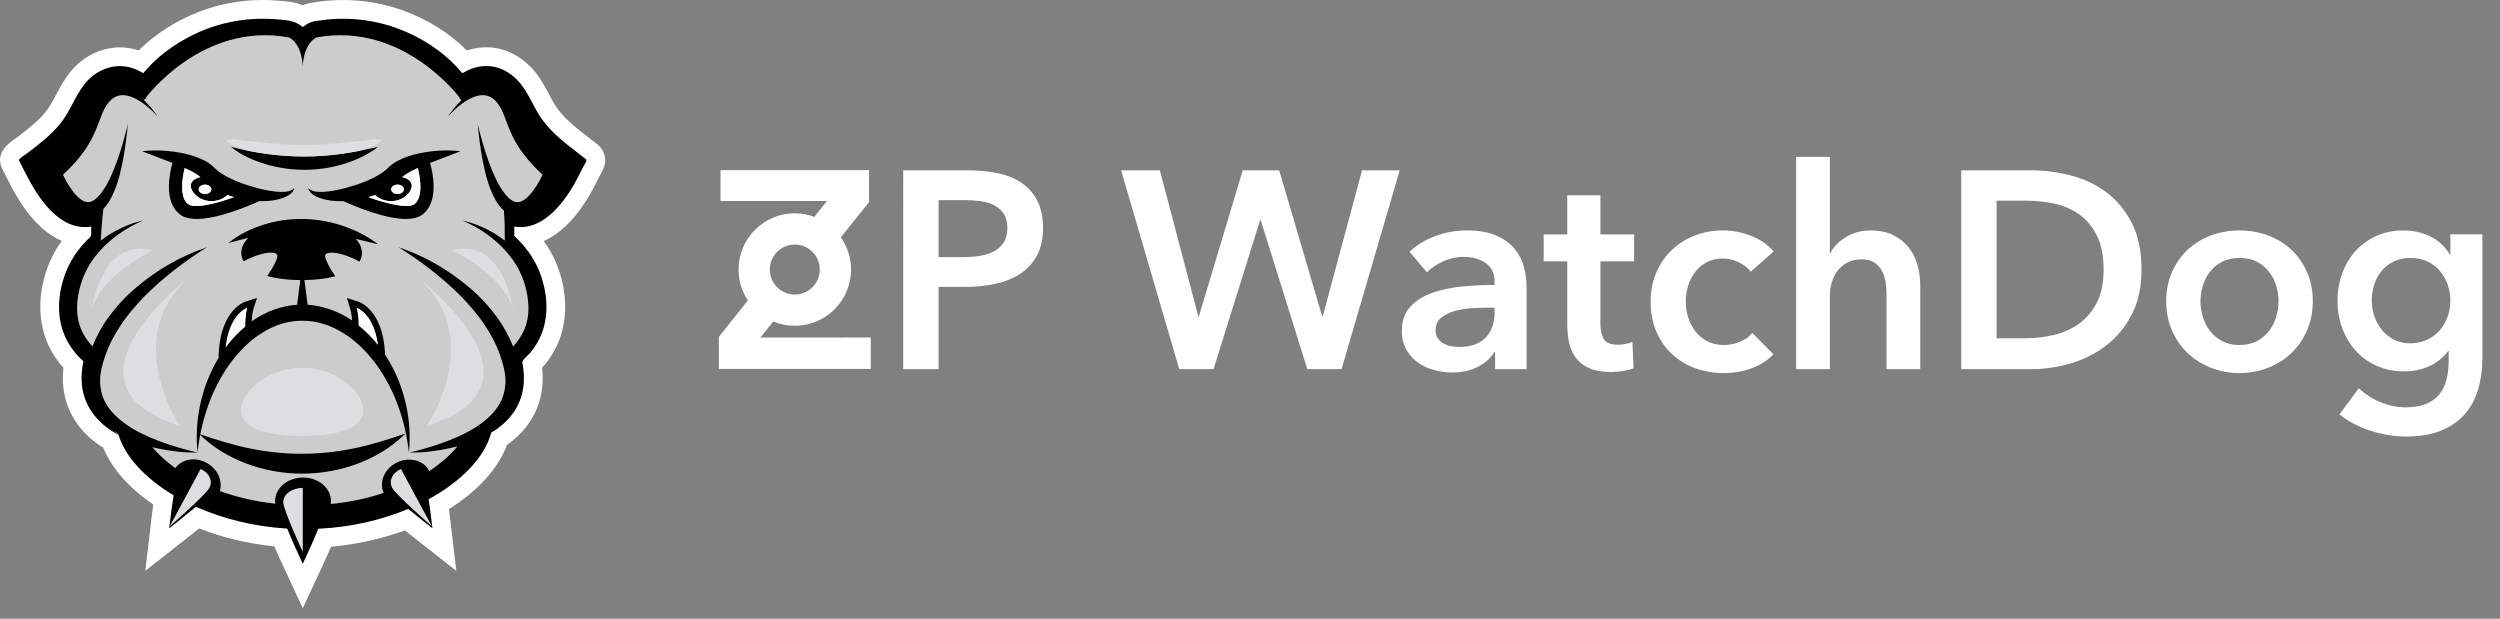
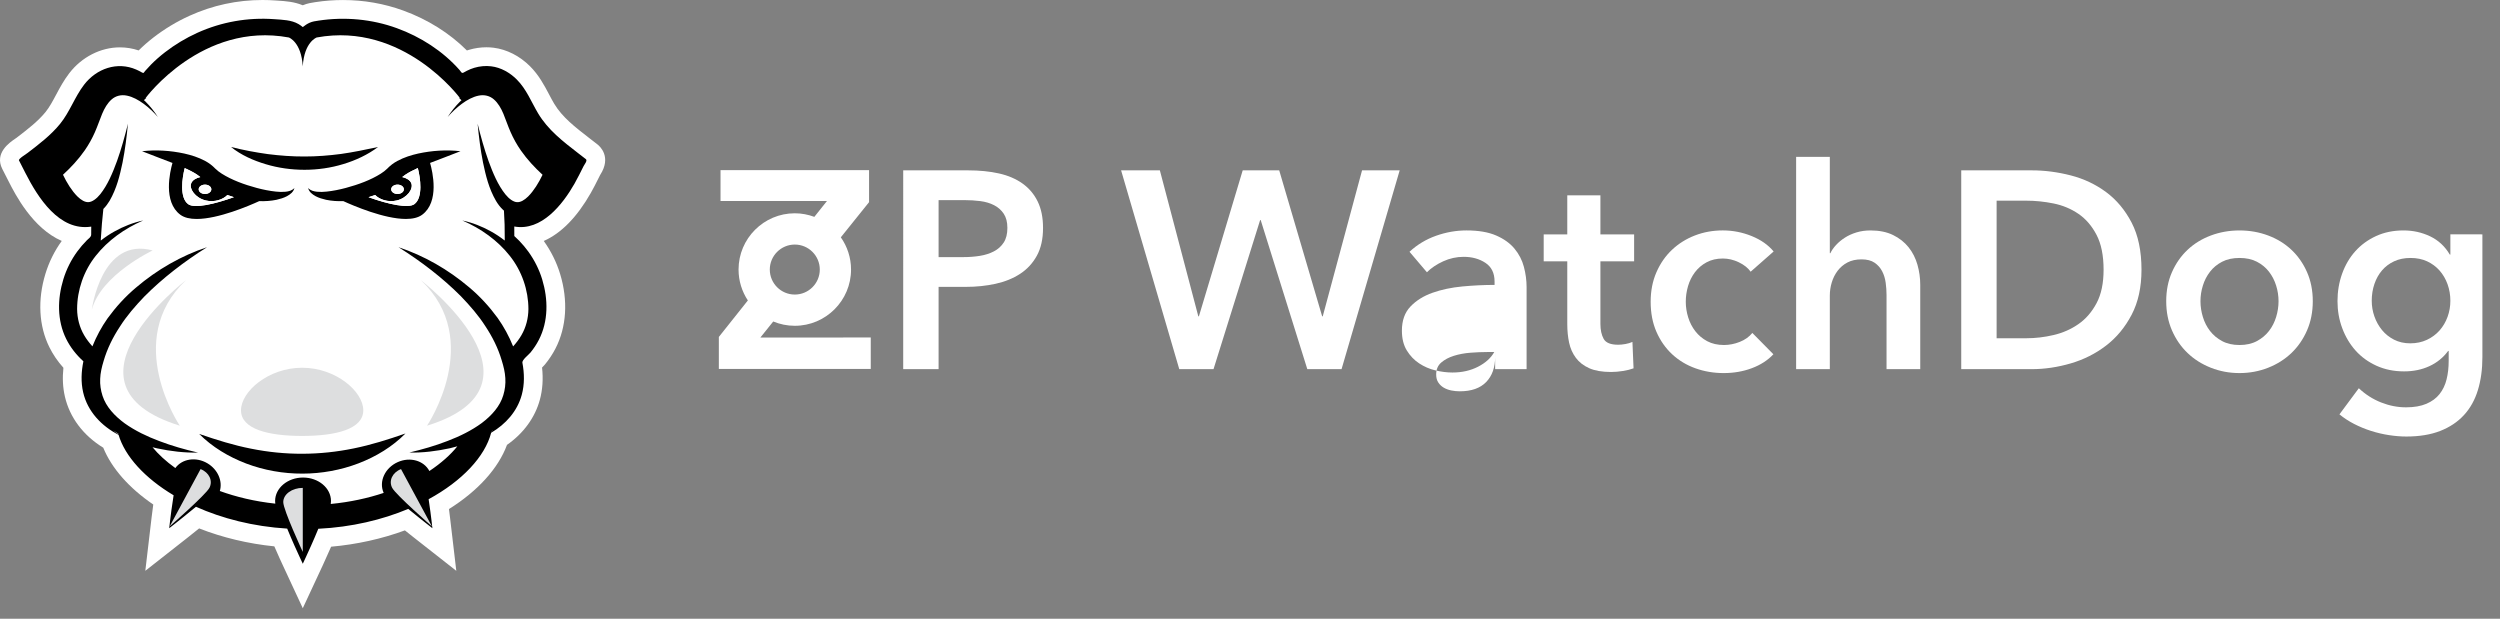
<svg xmlns="http://www.w3.org/2000/svg" version="1.1" id="logo" x="0px" y="0px" width="400px" height="99px" viewBox="0 0 400 99" enable-background="new 0 0 400 99" xml:space="preserve">
  <rect x="0" y="0" width="400" height="99" fill="#808080" stroke="none" />
  <path fill="#FFFFFF" d="M45.224,90.382c-0.138-0.296-0.704-1.515-1.332-2.965c-4.187-0.423-8.286-1.401-12.032-2.872  c-0.851,0.689-1.566,1.254-1.88,1.502l-6.73,5.281l1-8.492c0.037-0.313,0.134-1.121,0.272-2.113  c-3.883-2.648-6.66-5.803-8.002-9.092c-3.2-1.96-5.361-4.826-6.136-8.175c-0.333-1.44-0.412-2.985-0.237-4.611  c-0.912-1.014-1.666-2.118-2.25-3.3c-1.682-3.395-1.906-7.562-0.631-11.73c0.578-1.896,1.458-3.668,2.615-5.266  c-4.682-2.034-7.447-7.459-8.491-9.51l-1.022-2.004c-1.297-2.564,1.181-4.243,2.114-4.875l0.158-0.108l0.103-0.08  c1.711-1.312,3.327-2.551,4.545-4.049c0.626-0.771,1.142-1.738,1.688-2.762c0.604-1.131,1.228-2.301,2.103-3.439  c1.991-2.595,5.02-4.145,8.102-4.145c1.025,0,2.032,0.165,3.005,0.491c0.734-0.729,1.534-1.427,2.39-2.088  c1.776-1.37,3.713-2.535,5.759-3.462C34.023,0.847,37.951,0,42.012,0c0.69,0,1.389,0.025,2.077,0.076l0.423,0.029  c1.163,0.076,2.561,0.168,3.93,0.74c0.739-0.313,1.436-0.417,1.952-0.494l0.122-0.018c1.446-0.218,2.913-0.329,4.363-0.329  c3.327,0,6.573,0.567,9.649,1.686c3.916,1.424,7.405,3.617,10.178,6.385c0.11-0.037,0.22-0.072,0.33-0.104  c0.919-0.271,1.854-0.407,2.787-0.407c0.383,0,0.768,0.023,1.143,0.07c2.117,0.263,4.19,1.317,5.84,2.968  c1.42,1.419,2.281,3.051,3.041,4.491c0.266,0.505,0.532,1.012,0.826,1.506c1.282,2.146,3.373,3.762,5.586,5.474l1.319,1.02  c0.397,0.306,2.306,1.995,0.463,4.878l0.008-0.028l-0.33,0.655c-0.371,0.741-0.755,1.508-1.191,2.274  c-2.201,3.874-4.758,6.47-7.527,7.681c1.166,1.627,2.046,3.403,2.619,5.278c1.296,4.262,1.031,8.5-0.744,11.935  c-0.46,0.889-1.022,1.742-1.672,2.535c-0.114,0.141-0.28,0.314-0.475,0.506c0.201,1.826,0.083,3.551-0.351,5.149  c-0.772,2.854-2.622,5.383-5.259,7.222c-1.38,3.746-4.667,7.378-9.285,10.268c0.083,0.635,0.145,1.141,0.174,1.398l1,8.486  l-6.726-5.279c-0.267-0.209-0.821-0.646-1.5-1.192c-3.695,1.359-7.715,2.249-11.803,2.611c-0.474,1.094-0.943,2.126-1.305,2.909  l-3.229,6.934L45.224,90.382z" />
  <g>
-     <path fill="#CCCCCC" d="M81.57,40.935c-1.93-2.45-4.606-4.371-7.593-5.657c1.598,0.337,3.15,0.949,4.598,1.759   c0.76,0.42,1.489,0.907,2.18,1.449c0.001-0.067,0.005-0.133,0.007-0.2c0.004-0.506,0.001-0.997-0.006-1.483   c-0.001-0.042-0.002-0.084-0.002-0.126c-0.004-0.153-0.006-0.306-0.011-0.457c-0.004-0.258-0.012-0.511-0.021-0.762   c-0.021-0.6-0.048-1.188-0.088-1.759c-0.049-0.043-0.103-0.083-0.148-0.127c-0.475-0.445-0.827-0.935-1.125-1.43   c-1.152-1.994-1.641-4.07-2.075-6.132c-0.409-2.067-0.669-4.142-0.866-6.217c0.498,2.023,1.056,4.031,1.748,5.973   c0.698,1.919,1.516,3.863,2.696,5.33c0.579,0.723,1.307,1.24,1.872,1.249c0.543,0.038,1.165-0.313,1.773-0.913   c0.9-0.903,1.684-2.174,2.303-3.466c-1.26-1.16-2.448-2.428-3.455-3.868c-0.648-0.928-1.208-1.93-1.653-2.948   c-0.452-1.016-0.779-2.036-1.156-2.938c-0.374-0.892-0.856-1.725-1.515-2.298c-0.65-0.574-1.526-0.802-2.461-0.606   c-0.931,0.188-1.841,0.695-2.664,1.299c-0.826,0.613-1.595,1.327-2.279,2.119c0.563-0.884,1.226-1.713,1.98-2.466   c0.075-0.074,0.158-0.144,0.235-0.216c-0.136-0.132-0.271-0.263-0.409-0.391l0.149,0.026c0,0-9.027-12.241-22.91-9.677   c0,0-2.002,0.703-2.228,4.627c-0.228-3.924-2.228-4.627-2.228-4.627c-13.884-2.564-22.914,9.677-22.914,9.677l0.113-0.019   c-0.131,0.121-0.259,0.245-0.386,0.369c0.083,0.077,0.17,0.152,0.251,0.231c0.756,0.754,1.416,1.583,1.98,2.466   c-0.685-0.791-1.452-1.506-2.278-2.119c-0.825-0.604-1.735-1.111-2.665-1.299c-0.934-0.196-1.81,0.032-2.459,0.606   c-0.658,0.573-1.142,1.407-1.514,2.297c-0.377,0.902-0.706,1.922-1.158,2.938c-0.445,1.019-1.004,2.021-1.653,2.948   c-1.006,1.439-2.194,2.708-3.455,3.867c0.619,1.292,1.402,2.563,2.304,3.466c0.608,0.598,1.229,0.95,1.772,0.913   c0.566-0.009,1.293-0.526,1.874-1.249c1.18-1.467,1.998-3.411,2.696-5.33c0.692-1.942,1.251-3.95,1.748-5.973   c-0.197,2.075-0.456,4.149-0.865,6.217c-0.436,2.062-0.924,4.138-2.076,6.132c-0.269,0.446-0.587,0.886-0.993,1.294   c-0.067,0.608-0.128,1.238-0.187,1.881c-0.02,0.229-0.041,0.456-0.06,0.69c-0.019,0.225-0.036,0.454-0.053,0.685   c-0.039,0.521-0.076,1.048-0.108,1.594c-0.004,0.07-0.004,0.14-0.007,0.21c0.694-0.546,1.426-1.036,2.192-1.458   c1.446-0.81,2.998-1.422,4.596-1.759c-2.983,1.286-5.662,3.207-7.591,5.657c-1.935,2.431-2.976,5.496-2.981,8.511   c0.012,1.479,0.382,2.918,1.121,4.187c0.372,0.636,0.823,1.229,1.328,1.786c0.639-1.594,1.455-3.102,2.427-4.484   c1.33-1.826,2.845-3.49,4.545-4.916c3.374-2.873,7.235-5.097,11.363-6.463c-3.665,2.306-7.07,4.915-10.027,7.894   c-1.449,1.513-2.822,3.085-3.919,4.823c-1.13,1.711-2.033,3.554-2.596,5.48c-0.296,0.973-0.518,1.921-0.552,2.857   c-0.049,0.939,0.093,1.854,0.377,2.727c0.569,1.755,1.939,3.227,3.565,4.416c0.201,0.143,0.415,0.27,0.621,0.402l0,0   c1.503,0.978,3.175,1.777,4.918,2.428c1.983,0.757,4.05,1.342,6.161,1.832c-2.175,0.055-4.354-0.213-6.506-0.668   c-0.253-0.059-0.507-0.119-0.761-0.184c3.667,4.457,12.256,9.28,24.322,9.28c12.196,0,20.85-4.928,24.448-9.426   c-0.402,0.113-0.807,0.218-1.21,0.313c-2.146,0.463-4.313,0.735-6.479,0.682c2.101-0.494,4.157-1.084,6.125-1.852   c1.9-0.724,3.722-1.623,5.305-2.756l0,0c0.056-0.039,0.115-0.074,0.17-0.113c1.599-1.207,2.925-2.693,3.444-4.459   c0.268-0.871,0.383-1.791,0.323-2.729c-0.027-0.465-0.099-0.952-0.194-1.4c-0.103-0.487-0.24-0.97-0.388-1.448   c-0.563-1.923-1.48-3.746-2.605-5.451c-1.103-1.726-2.469-3.291-3.915-4.794c-2.948-2.964-6.341-5.56-9.99-7.854   c4.11,1.362,7.953,3.575,11.318,6.426c1.694,1.418,3.209,3.07,4.537,4.885c0.998,1.402,1.834,2.938,2.485,4.563   c0.506-0.559,0.954-1.158,1.326-1.794c0.739-1.269,1.108-2.708,1.12-4.187C84.544,46.432,83.505,43.366,81.57,40.935z" />
    <path d="M93.741,25.464c-0.412-0.319-0.825-0.638-1.239-0.957c-2.421-1.872-4.816-3.708-6.41-6.376   c-1.098-1.848-1.857-3.858-3.409-5.409c-1.103-1.104-2.521-1.917-4.086-2.111c-0.904-0.112-1.833-0.022-2.706,0.235   c-0.409,0.122-0.802,0.284-1.184,0.475c-0.188,0.094-0.372,0.194-0.554,0.3c-0.298,0.177-0.429-0.2-0.635-0.432   C70.841,8.16,67.291,5.887,63.502,4.51c-4.008-1.458-8.323-1.847-12.536-1.211C50.471,3.374,50,3.431,49.542,3.638   c-0.197,0.088-0.389,0.194-0.572,0.311c-0.182,0.117-0.356,0.246-0.523,0.383c-0.213-0.175-0.438-0.337-0.677-0.478   c-1.142-0.672-2.616-0.692-3.9-0.786c-4.215-0.309-8.446,0.438-12.296,2.182c-1.833,0.831-3.571,1.875-5.164,3.104   c-0.797,0.616-1.556,1.279-2.263,1.996c-0.321,0.329-0.635,0.664-0.935,1.011c-0.221,0.254-0.191,0.417-0.518,0.226   c-0.287-0.168-0.585-0.32-0.89-0.454c-3.05-1.337-6.37-0.158-8.346,2.417c-1.504,1.958-2.282,4.344-3.842,6.266   c-1.478,1.818-3.342,3.229-5.188,4.645c-0.251,0.192-1.513,0.962-1.39,1.204c0.342,0.671,0.684,1.341,1.025,2.012   c1.983,3.892,5.404,9.366,10.536,8.581c-0.011,0.422-0.012,0.843-0.008,1.266c0.002,0.405-0.402,0.626-0.681,0.908   c-0.557,0.563-1.075,1.164-1.544,1.802c-0.988,1.346-1.744,2.862-2.231,4.458c-0.951,3.11-1.015,6.563,0.451,9.523   c0.677,1.368,1.627,2.569,2.757,3.59c-0.336,1.645-0.416,3.33-0.036,4.975c0.707,3.054,2.933,5.386,5.663,6.789   c1.024,3.438,4.189,6.92,8.809,9.674c-0.274,1.672-0.484,3.392-0.549,3.945l-0.156,1.326l1.05-0.824   c0.469-0.369,1.853-1.461,3.228-2.609c4.172,1.865,9.144,3.162,14.599,3.494c0.776,1.906,1.702,3.918,1.994,4.543l0.503,1.082   l0.504-1.082c0.288-0.623,1.207-2.619,1.981-4.516c5.337-0.258,10.23-1.437,14.386-3.179c1.23,1.017,2.394,1.935,2.816,2.267   l1.05,0.824l-0.156-1.326c-0.056-0.484-0.224-1.861-0.448-3.316c5.373-2.924,9.022-6.822,10.006-10.633   c2.315-1.361,4.182-3.428,4.897-6.07c0.455-1.676,0.422-3.422,0.103-5.118c-0.091-0.474,0.97-1.251,1.297-1.651   c0.51-0.623,0.958-1.297,1.328-2.013c1.548-2.995,1.504-6.511,0.54-9.681c-0.484-1.586-1.235-3.08-2.202-4.426   c-0.444-0.618-0.937-1.194-1.461-1.744c-0.255-0.267-0.524-0.522-0.798-0.769c0.005-0.509,0.008-1.018-0.005-1.526   c4.354,0.792,7.752-3.539,9.635-6.853c0.518-0.911,0.974-1.859,1.448-2.793C93.512,26.307,94.037,25.692,93.741,25.464z    M18.102,68.855c0.268,0.185,0.538,0.357,0.813,0.517c0,0,0.001,0,0.001,0.002c0.009,0.031,0.016,0.062,0.024,0.091   C18.654,69.266,18.365,69.073,18.102,68.855z M78.63,69.049c0.004-0.017,0.008-0.031,0.013-0.05   c0.092-0.062,0.186-0.115,0.277-0.181C78.823,68.898,78.727,68.973,78.63,69.049z M84.507,31.432   c-0.608,0.598-1.23,0.95-1.773,0.913c-0.565-0.009-1.293-0.526-1.872-1.249c-1.181-1.467-1.998-3.411-2.696-5.33   c-0.692-1.942-1.25-3.95-1.748-5.973c0.197,2.075,0.457,4.149,0.866,6.217c0.435,2.063,0.923,4.138,2.075,6.132   c0.298,0.495,0.65,0.984,1.125,1.43c0.046,0.044,0.1,0.084,0.148,0.127c0.095,1.436,0.142,2.955,0.128,4.587   c-0.002,0.067-0.006,0.133-0.007,0.2c-0.69-0.542-1.42-1.029-2.18-1.449c-1.447-0.81-3-1.422-4.598-1.759   c2.986,1.286,5.663,3.207,7.593,5.657c1.936,2.431,2.975,5.497,2.979,8.51c-0.012,1.479-0.381,2.92-1.12,4.188   c-0.372,0.637-0.82,1.234-1.326,1.793c-0.651-1.621-1.487-3.158-2.485-4.563c-1.328-1.813-2.843-3.465-4.537-4.885   c-3.365-2.852-7.208-5.063-11.318-6.426c3.649,2.295,7.042,4.891,9.99,7.854c1.446,1.504,2.813,3.069,3.915,4.795   c1.125,1.703,2.042,3.526,2.605,5.45c0.147,0.479,0.285,0.959,0.388,1.449c0.096,0.448,0.167,0.937,0.194,1.398   c0.06,0.938-0.056,1.855-0.323,2.729c-0.52,1.765-1.846,3.252-3.444,4.459c-1.62,1.189-3.509,2.121-5.475,2.869   c-1.968,0.769-4.024,1.355-6.125,1.853c2.166,0.054,4.334-0.22,6.479-0.683c0.403-0.096,0.808-0.201,1.21-0.313   c-1.062,1.326-2.573,2.688-4.475,3.953c-0.872-1.666-3.084-2.312-5.063-1.425c-2.049,0.916-3.057,3.115-2.254,4.908   c0.003,0.006,0.007,0.01,0.01,0.017c-2.524,0.84-5.354,1.469-8.473,1.771c0.022-0.154,0.039-0.313,0.039-0.472   c0-2.075-2.001-3.756-4.471-3.756c-2.468,0-4.47,1.682-4.47,3.756c0,0.142,0.011,0.283,0.03,0.42   c-3.293-0.356-6.266-1.075-8.875-2.022c0.475-1.58-0.31-3.439-1.984-4.433c-1.833-1.086-4.056-0.729-5.135,0.761   c-1.509-1.08-2.733-2.216-3.649-3.33c0.253,0.063,0.507,0.125,0.761,0.184c2.153,0.455,4.331,0.722,6.506,0.668   c-2.111-0.49-4.178-1.075-6.161-1.832c-1.982-0.739-3.888-1.658-5.54-2.83c-1.626-1.188-2.997-2.66-3.565-4.416   c-0.284-0.871-0.426-1.785-0.377-2.727c0.034-0.938,0.256-1.885,0.552-2.857c0.563-1.928,1.466-3.771,2.596-5.48   c1.098-1.737,2.471-3.311,3.919-4.824c2.957-2.979,6.363-5.587,10.027-7.894c-4.128,1.367-7.989,3.591-11.363,6.464   c-1.7,1.426-3.215,3.09-4.545,4.916c-0.973,1.383-1.789,2.894-2.427,4.484c-0.505-0.559-0.956-1.15-1.328-1.786   c-0.739-1.267-1.109-2.708-1.121-4.187c0.005-3.016,1.046-6.081,2.981-8.511c1.929-2.45,4.607-4.371,7.591-5.657   c-1.598,0.337-3.149,0.949-4.596,1.759c-0.766,0.422-1.498,0.913-2.192,1.458c0.003-0.07,0.003-0.14,0.007-0.21   c0.103-1.746,0.241-3.349,0.408-4.851c0.406-0.408,0.724-0.848,0.993-1.294c1.152-1.994,1.641-4.07,2.076-6.132   c0.409-2.067,0.668-4.142,0.865-6.217c-0.497,2.023-1.056,4.031-1.748,5.973c-0.698,1.919-1.516,3.863-2.696,5.33   c-0.58,0.723-1.307,1.24-1.874,1.249c-0.543,0.038-1.165-0.314-1.772-0.913c-0.901-0.903-1.685-2.174-2.304-3.466   c1.26-1.159,2.449-2.428,3.455-3.867c0.649-0.927,1.208-1.93,1.653-2.948c0.452-1.016,0.781-2.036,1.158-2.938   c0.373-0.89,0.856-1.725,1.514-2.297c0.649-0.575,1.525-0.803,2.459-0.606c0.93,0.188,1.84,0.696,2.665,1.299   c0.826,0.613,1.593,1.328,2.278,2.119c-0.564-0.884-1.224-1.712-1.98-2.466c-0.081-0.079-0.168-0.154-0.251-0.231   c0.127-0.125,0.254-0.249,0.386-0.369l-0.113,0.019c0,0,9.03-12.241,22.914-9.677c0,0,2,0.703,2.227,4.627   c0.226-3.924,2.228-4.627,2.228-4.627c13.883-2.564,22.91,9.677,22.91,9.677l-0.149-0.026c0.139,0.128,0.273,0.259,0.409,0.391   c-0.077,0.073-0.16,0.142-0.235,0.216c-0.755,0.753-1.417,1.583-1.98,2.466c0.685-0.792,1.453-1.506,2.279-2.119   c0.823-0.604,1.733-1.111,2.664-1.299c0.935-0.196,1.811,0.032,2.461,0.606c0.658,0.573,1.141,1.406,1.515,2.298   c0.377,0.901,0.704,1.922,1.156,2.938c0.445,1.018,1.005,2.02,1.653,2.948c1.007,1.439,2.195,2.708,3.455,3.868   C86.192,29.258,85.407,30.529,84.507,31.432z" />
    <path d="M45.695,30.679c-0.511,0.047-1.028,0.04-1.545-0.022c-1.034-0.107-2.062-0.319-3.069-0.586   c-2.001-0.537-3.994-1.266-5.603-2.286c-0.397-0.249-0.766-0.537-1.046-0.817l-0.144-0.143c-0.066-0.068-0.133-0.132-0.201-0.192   c-0.135-0.125-0.273-0.234-0.41-0.338c-0.276-0.206-0.552-0.383-0.833-0.533c-1.118-0.602-2.238-0.943-3.36-1.196   c-2.244-0.48-4.496-0.625-6.752-0.369c1.652,0.668,3.289,1.253,4.864,1.875c-0.403,1.403-1.535,6.224,1.263,8.29   c0.65,0.48,1.564,0.673,2.61,0.673c3.462,0,8.374-2.106,9.997-2.85c0.922,0.027,1.85-0.027,2.768-0.216   c0.576-0.135,1.155-0.295,1.691-0.584c0.266-0.146,0.522-0.319,0.741-0.532c0.21-0.222,0.385-0.486,0.435-0.77   C46.716,30.508,46.195,30.618,45.695,30.679z M32.802,29.541c0.558,0,1.011,0.334,1.011,0.747s-0.453,0.748-1.011,0.748   c-0.56,0-1.011-0.334-1.011-0.748C31.792,29.875,32.243,29.541,32.802,29.541z M30.11,32.665c-1.424-1.052-0.957-4.205-0.552-5.775   c0.713,0.323,1.396,0.667,1.979,1.056c0.185,0.128,0.361,0.252,0.515,0.381c-0.699,0.164-1.236,0.497-1.44,0.959   c-0.401,0.912,0.637,2.387,2.319,2.792c1.396,0.335,2.784-0.175,3.45-0.877c0.346,0.13,0.696,0.246,1.047,0.347   C34.376,32.642,31.12,33.412,30.11,32.665z" />
    <path d="M73.674,24.196c-2.255-0.256-4.509-0.111-6.752,0.369c-1.122,0.253-2.241,0.595-3.359,1.196   c-0.281,0.149-0.558,0.328-0.834,0.533c-0.136,0.104-0.274,0.213-0.409,0.338c-0.068,0.061-0.135,0.125-0.201,0.192l-0.144,0.143   c-0.28,0.28-0.65,0.568-1.047,0.817c-1.609,1.02-3.603,1.75-5.603,2.286c-1.007,0.267-2.036,0.479-3.069,0.586   c-0.518,0.062-1.034,0.069-1.545,0.021c-0.502-0.061-1.022-0.17-1.406-0.597c0.05,0.284,0.225,0.548,0.435,0.77   c0.219,0.212,0.476,0.386,0.741,0.532c0.536,0.289,1.116,0.449,1.691,0.584c0.918,0.189,1.845,0.243,2.767,0.216   c1.624,0.743,6.534,2.849,9.997,2.849c1.047,0,1.959-0.192,2.61-0.673c2.797-2.066,1.667-6.887,1.265-8.29   C70.386,25.449,72.023,24.864,73.674,24.196z M63.604,29.541c0.56,0,1.013,0.334,1.013,0.747s-0.453,0.748-1.013,0.748   c-0.558,0-1.012-0.334-1.012-0.748C62.591,29.875,63.045,29.541,63.604,29.541z M66.295,32.665   c-0.946,0.699-4.078,0.055-7.328-1.114c0.356-0.103,0.709-0.219,1.06-0.351c0.666,0.702,2.054,1.212,3.451,0.877   c1.68-0.405,2.719-1.88,2.317-2.792c-0.203-0.463-0.741-0.795-1.439-0.959c0.153-0.129,0.329-0.253,0.515-0.381   c0.583-0.39,1.267-0.734,1.979-1.058C67.257,28.457,67.727,31.609,66.295,32.665z" />
    <g>
      <path fill="#FFFFFF" d="M29.556,26.89c-0.405,1.57-0.872,4.724,0.552,5.775c1.011,0.747,4.267-0.023,7.316-1.117    c-0.351-0.102-0.701-0.217-1.047-0.347c-0.666,0.702-2.054,1.212-3.45,0.877c-1.682-0.405-2.72-1.88-2.319-2.792    c0.204-0.463,0.741-0.795,1.44-0.959c-0.153-0.129-0.33-0.253-0.515-0.381C30.952,27.557,30.271,27.213,29.556,26.89z" />
      <ellipse fill="#FFFFFF" cx="32.802" cy="30.288" rx="1.011" ry="0.747" />
    </g>
    <g>
      <path fill="#FFFFFF" d="M66.849,26.889c-0.713,0.324-1.396,0.667-1.979,1.058c-0.186,0.128-0.361,0.251-0.515,0.381    c0.698,0.164,1.236,0.497,1.439,0.959c0.401,0.912-0.638,2.387-2.317,2.792c-1.397,0.335-2.785-0.175-3.451-0.877    c-0.351,0.132-0.703,0.248-1.06,0.351c3.25,1.168,6.382,1.813,7.328,1.114C67.727,31.609,67.257,28.457,66.849,26.889z" />
      <ellipse fill="#FFFFFF" cx="63.604" cy="30.287" rx="1.012" ry="0.747" />
    </g>
    <path fill="#DDDEDF" d="M29.761,44.822c0,0-21.892,16.82-0.993,23.289C28.77,68.111,19.547,54.451,29.761,44.822z" />
    <path fill="#DDDEDF" d="M67.333,44.822c0,0,21.891,16.82,0.99,23.289C68.322,68.111,77.548,54.451,67.333,44.822z" />
    <path fill="#DDDEDF" d="M58.125,65.652c0,3.013-4.378,4.099-9.781,4.099c-5.403,0-9.784-1.086-9.784-4.099   c0-3.012,4.38-6.813,9.784-6.813C53.749,58.84,58.125,62.641,58.125,65.652z" />
-     <path fill="#DDDEDF" d="M72.347,40.074c0,0,8.257,3.878,9.738,9.482C82.086,49.557,80.597,37.832,72.347,40.074z" />
    <path fill="#DDDEDF" d="M24.427,40.074c0,0-8.255,3.878-9.737,9.482C14.691,49.557,16.178,37.832,24.427,40.074z" />
    <path d="M36.963,23.517c1.999,0.508,3.954,0.869,5.908,1.141c1.957,0.246,3.903,0.389,5.852,0.382c1.948,0,3.892-0.15,5.847-0.409   c1.952-0.273,3.9-0.685,5.926-1.114c-1.661,1.238-3.567,2.135-5.567,2.735c-1.999,0.614-4.103,0.913-6.203,0.915   c-2.099-0.001-4.2-0.29-6.202-0.894C40.528,25.677,38.585,24.823,36.963,23.517z" />
-     <path fill="#DDDEDF" d="M48.627,23.183c-6.85,0-12.403-1.366-12.403-0.742c0,0.306,1.334,1.03,3.493,1.69   c1.056,0.206,2.105,0.38,3.153,0.526c1.957,0.246,3.903,0.389,5.852,0.382c1.948,0,3.892-0.15,5.847-0.409   c1.001-0.14,2.002-0.317,3.012-0.513c2.132-0.657,3.447-1.374,3.447-1.677C61.028,21.818,55.475,23.183,48.627,23.183z" />
    <path d="M31.874,69.448l-0.003-0.017v-0.005l0.006,0.003c2.812,0.973,5.522,1.812,8.268,2.354c2.732,0.553,5.497,0.828,8.225,0.818   c2.776-0.008,5.506-0.295,8.245-0.859c2.742-0.557,5.448-1.404,8.259-2.385c-2.067,2.096-4.673,3.686-7.502,4.774   c-2.829,1.084-5.922,1.648-8.97,1.648c-3.096,0.01-6.157-0.539-9-1.61c-2.834-1.077-5.448-2.654-7.528-4.736l0.005-0.002   L31.874,69.448z" />
    <path fill="#DDDEDF" d="M64.163,75.055l4.948,9.17c0,0-5.748-5.031-6.354-6.156C62.151,76.941,62.779,75.593,64.163,75.055z" />
    <path fill="#DDDEDF" d="M32.091,75.055l-4.947,9.17c0,0,5.746-5.031,6.354-6.156C34.104,76.941,33.473,75.593,32.091,75.055z" />
-     <path d="M61.932,57.246c-0.102-0.168-0.211-0.33-0.317-0.494l-0.02-0.375c-0.376-6.789-4.078-8.055-4.236-8.105l-1.854-0.592   l0.572,1.863c0.002,0.01,0.19,0.646,0.253,1.727c-2.065-1.405-4.559-2.334-7.113-2.513l-0.505-3.946   c1.825-0.029,3.525-0.23,4.948-0.615c-1.032-1.468-1.765-2.981-1.633-3.356c0.243-0.7,2.167-0.507,4.297,0.429   c0.425,0.187,0.824,0.389,1.19,0.599c0.257-0.422,0.4-0.886,0.4-1.395c0-0.807-0.357-1.568-0.979-2.248   c1.177,0.27,2.36,0.568,3.569,0.876c-1.675-1.301-3.594-2.274-5.623-2.955c-2.026-0.694-4.178-1.068-6.339-1.108   c-2.161-0.037-4.333,0.259-6.381,0.915c-2.049,0.64-3.988,1.612-5.644,2.936c1.083-0.296,2.146-0.57,3.203-0.813   c-0.709,0.716-1.114,1.531-1.114,2.397c0,0.487,0.135,0.932,0.372,1.34c0.341-0.189,0.708-0.373,1.096-0.544   c2.131-0.936,4.055-1.128,4.299-0.429c0.129,0.373-0.592,1.867-1.614,3.325c1.505,0.419,3.322,0.637,5.284,0.653l-0.503,3.938   c-2.552,0.18-4.987,1.094-7.029,2.492c-0.084,0.059-0.165,0.123-0.25,0.184c0.053-1.173,0.256-1.875,0.258-1.882l0.598-1.882   l-1.879,0.604c-0.157,0.051-3.861,1.316-4.236,8.106l-0.037,0.681l0.098,0.047c-0.022,0.039-0.047,0.074-0.07,0.112   c-2.783,4.607-3.92,10.042-3.386,15.193c0.548-5.134,2.224-10.05,5.078-14.082c1.447-1.984,3.152-3.779,5.178-5.029   c1.99-1.276,4.295-2.028,6.57-1.981c2.335-0.016,4.595,0.764,6.602,2.043c2.029,1.258,3.748,3.039,5.214,5.014   c2.891,4.007,4.621,8.904,5.17,14.039C65.955,67.258,64.757,61.822,61.932,57.246z M39.232,52.232   c-1.184,0.99-2.236,2.11-3.137,3.33c0.578-5.388,3.455-6.322,3.455-6.322S39.192,50.367,39.232,52.232z M57.367,52.044   c0.012-1.752-0.32-2.805-0.32-2.805s2.725,0.887,3.404,5.896C59.549,54.005,58.52,52.963,57.367,52.044z" />
    <path fill="#FFFFFF" d="M60.451,55.137c-0.614-4.535-2.899-5.688-3.328-5.867c0.053,0.18,0.329,1.211,0.312,2.832   C58.557,53.006,59.567,54.027,60.451,55.137z" />
-     <path fill="#FFFFFF" d="M39.232,52.232c-0.037-1.73,0.265-2.814,0.309-2.963c-0.438,0.182-2.825,1.381-3.37,6.196   C37.054,54.285,38.079,53.197,39.232,52.232z" />
    <path fill="#DDDEDF" d="M48.445,78.061v10.244c0,0-3.123-6.71-3.123-7.968C45.321,79.081,46.719,78.061,48.445,78.061z" />
  </g>
  <path fill="#FFFFFF" d="M144.512,27.256h10.378c1.827,0,3.474,0.165,4.942,0.494c1.467,0.329,2.726,0.869,3.774,1.617  c1.048,0.749,1.857,1.707,2.426,2.875c0.569,1.168,0.854,2.577,0.854,4.224c0,1.768-0.33,3.25-0.988,4.447  c-0.659,1.198-1.55,2.165-2.673,2.897c-1.124,0.735-2.434,1.266-3.931,1.596s-3.085,0.494-4.762,0.494h-4.357v13.164h-5.661V27.256  H144.512z M154.128,41.138c0.928,0,1.812-0.067,2.651-0.202c0.837-0.135,1.586-0.374,2.246-0.719  c0.658-0.343,1.182-0.816,1.572-1.415c0.389-0.599,0.584-1.377,0.584-2.336c0-0.928-0.195-1.685-0.584-2.269  c-0.39-0.584-0.906-1.041-1.55-1.37c-0.645-0.329-1.378-0.546-2.202-0.652c-0.824-0.104-1.67-0.157-2.539-0.157h-4.132v9.12H154.128  z" />
  <path fill="#FFFFFF" d="M179.376,27.256h6.201l6.155,23.362h0.09l7.011-23.362h5.84l6.873,23.362h0.09l6.291-23.362h6.021  l-9.301,31.809h-5.479l-7.459-23.856h-0.089l-7.459,23.856h-5.48L179.376,27.256z" />
-   <path fill="#FFFFFF" d="M239.22,56.324h-0.135c-0.541,0.959-1.408,1.744-2.605,2.357c-1.199,0.612-2.563,0.922-4.09,0.922  c-0.867,0-1.773-0.111-2.717-0.338c-0.944-0.226-1.813-0.599-2.605-1.123c-0.795-0.523-1.453-1.213-1.979-2.066  c-0.523-0.854-0.785-1.908-0.785-3.166c0-1.617,0.455-2.905,1.369-3.863s2.09-1.691,3.526-2.202  c1.438-0.509,3.033-0.846,4.785-1.011c1.752-0.164,3.467-0.247,5.146-0.247v-0.54c0-1.348-0.487-2.343-1.461-2.987  s-2.134-0.966-3.48-0.966c-1.139,0-2.23,0.24-3.279,0.718c-1.049,0.48-1.918,1.064-2.605,1.752l-2.785-3.279  c1.228-1.138,2.644-1.992,4.246-2.562c1.603-0.568,3.228-0.854,4.875-0.854c1.916,0,3.496,0.27,4.738,0.809  c1.242,0.539,2.226,1.244,2.943,2.112c0.719,0.87,1.221,1.842,1.504,2.92c0.285,1.078,0.428,2.157,0.428,3.233v13.119h-5.031  L239.22,56.324L239.22,56.324z M239.13,49.225h-1.213c-0.869,0-1.783,0.039-2.74,0.112c-0.959,0.074-1.842,0.24-2.649,0.494  c-0.81,0.254-1.483,0.612-2.022,1.078c-0.539,0.465-0.808,1.101-0.808,1.909c0,0.509,0.11,0.938,0.336,1.279  c0.226,0.346,0.519,0.622,0.877,0.832c0.358,0.209,0.763,0.357,1.211,0.448c0.451,0.09,0.9,0.134,1.349,0.134  c1.856,0,3.266-0.494,4.225-1.481c0.957-0.988,1.438-2.335,1.438-4.044v-0.762H239.13z" />
+   <path fill="#FFFFFF" d="M239.22,56.324h-0.135c-0.541,0.959-1.408,1.744-2.605,2.357c-1.199,0.612-2.563,0.922-4.09,0.922  c-0.867,0-1.773-0.111-2.717-0.338c-0.944-0.226-1.813-0.599-2.605-1.123c-0.795-0.523-1.453-1.213-1.979-2.066  c-0.523-0.854-0.785-1.908-0.785-3.166c0-1.617,0.455-2.905,1.369-3.863s2.09-1.691,3.526-2.202  c1.438-0.509,3.033-0.846,4.785-1.011c1.752-0.164,3.467-0.247,5.146-0.247v-0.54c0-1.348-0.487-2.343-1.461-2.987  s-2.134-0.966-3.48-0.966c-1.139,0-2.23,0.24-3.279,0.718c-1.049,0.48-1.918,1.064-2.605,1.752l-2.785-3.279  c1.228-1.138,2.644-1.992,4.246-2.562c1.603-0.568,3.228-0.854,4.875-0.854c1.916,0,3.496,0.27,4.738,0.809  c1.242,0.539,2.226,1.244,2.943,2.112c0.719,0.87,1.221,1.842,1.504,2.92c0.285,1.078,0.428,2.157,0.428,3.233v13.119h-5.031  L239.22,56.324L239.22,56.324z h-1.213c-0.869,0-1.783,0.039-2.74,0.112c-0.959,0.074-1.842,0.24-2.649,0.494  c-0.81,0.254-1.483,0.612-2.022,1.078c-0.539,0.465-0.808,1.101-0.808,1.909c0,0.509,0.11,0.938,0.336,1.279  c0.226,0.346,0.519,0.622,0.877,0.832c0.358,0.209,0.763,0.357,1.211,0.448c0.451,0.09,0.9,0.134,1.349,0.134  c1.856,0,3.266-0.494,4.225-1.481c0.957-0.988,1.438-2.335,1.438-4.044v-0.762H239.13z" />
  <path fill="#FFFFFF" d="M246.991,41.811v-4.312h3.773v-6.246h5.301v6.246h5.393v4.313h-5.393v10.02c0,0.959,0.172,1.752,0.518,2.381  c0.344,0.629,1.115,0.943,2.314,0.943c0.357,0,0.747-0.037,1.168-0.113c0.418-0.073,0.793-0.186,1.123-0.336l0.18,4.225  c-0.48,0.18-1.049,0.32-1.709,0.426c-0.658,0.104-1.287,0.158-1.887,0.158c-1.438,0-2.604-0.203-3.504-0.606  c-0.898-0.404-1.611-0.957-2.135-1.662c-0.523-0.703-0.883-1.513-1.078-2.427c-0.193-0.913-0.291-1.894-0.291-2.942V41.811H246.991z  " />
  <path fill="#FFFFFF" d="M280.103,43.474c-0.42-0.599-1.049-1.101-1.887-1.505c-0.838-0.404-1.691-0.606-2.562-0.606  c-0.987,0-1.856,0.202-2.604,0.606c-0.75,0.405-1.371,0.938-1.865,1.595c-0.494,0.66-0.861,1.4-1.102,2.224  c-0.24,0.825-0.359,1.655-0.359,2.493c0,0.84,0.128,1.672,0.383,2.494c0.254,0.824,0.635,1.565,1.146,2.225  c0.508,0.658,1.145,1.189,1.907,1.596c0.765,0.404,1.654,0.605,2.675,0.605c0.838,0,1.676-0.164,2.516-0.494  c0.838-0.328,1.514-0.809,2.021-1.438l3.369,3.414c-0.896,0.959-2.043,1.701-3.438,2.225c-1.394,0.523-2.896,0.785-4.515,0.785  c-1.588,0-3.092-0.254-4.516-0.764c-1.423-0.509-2.666-1.258-3.729-2.246c-1.063-0.988-1.902-2.187-2.516-3.595  c-0.615-1.407-0.922-3.01-0.922-4.81c0-1.735,0.307-3.307,0.922-4.716c0.613-1.408,1.443-2.605,2.494-3.594  c1.047-0.988,2.269-1.753,3.66-2.292c1.395-0.539,2.883-0.809,4.471-0.809s3.123,0.3,4.605,0.899c1.481,0.6,2.657,1.422,3.524,2.471  L280.103,43.474z" />
  <path fill="#FFFFFF" d="M299.286,36.87c1.408,0,2.613,0.248,3.617,0.742c1.004,0.494,1.826,1.146,2.471,1.954  c0.645,0.809,1.115,1.738,1.416,2.786c0.299,1.049,0.449,2.127,0.449,3.235v13.478h-5.393V47.205c0-0.629-0.045-1.281-0.135-1.955  s-0.277-1.288-0.563-1.842c-0.285-0.554-0.688-1.011-1.213-1.371c-0.523-0.359-1.222-0.539-2.089-0.539  c-0.868,0-1.618,0.165-2.248,0.494c-0.629,0.331-1.151,0.771-1.571,1.325c-0.42,0.555-0.733,1.176-0.942,1.865  c-0.211,0.689-0.314,1.395-0.314,2.111v11.771h-5.391V25.099h5.391v15.41h0.09c0.209-0.449,0.518-0.891,0.922-1.325  c0.403-0.434,0.875-0.823,1.416-1.168c0.539-0.343,1.15-0.621,1.842-0.831C297.729,36.975,298.478,36.87,299.286,36.87z" />
  <path fill="#FFFFFF" d="M313.798,27.256h11.277c2.064,0,4.146,0.269,6.244,0.808s3.98,1.431,5.66,2.673  c1.678,1.244,3.039,2.876,4.088,4.898c1.049,2.021,1.572,4.53,1.572,7.525c0,2.785-0.523,5.182-1.572,7.189  c-1.049,2.006-2.41,3.653-4.088,4.94c-1.68,1.289-3.563,2.24-5.66,2.853c-2.098,0.614-4.18,0.922-6.244,0.922h-11.277V27.256z   M324.177,54.121c1.467,0,2.934-0.17,4.399-0.516c1.47-0.345,2.793-0.929,3.978-1.752c1.184-0.822,2.147-1.939,2.897-3.348  s1.123-3.189,1.123-5.346c0-2.276-0.373-4.133-1.123-5.571s-1.715-2.561-2.897-3.37c-1.185-0.809-2.508-1.363-3.978-1.662  c-1.467-0.298-2.935-0.449-4.399-0.449h-4.719v22.015h4.719V54.121z" />
  <path fill="#FFFFFF" d="M346.595,48.191c0-1.707,0.307-3.256,0.92-4.649c0.613-1.393,1.445-2.583,2.494-3.571  c1.049-0.988,2.291-1.753,3.729-2.292c1.438-0.539,2.965-0.809,4.582-0.809c1.619,0,3.146,0.27,4.584,0.809  c1.438,0.539,2.682,1.304,3.729,2.292c1.049,0.988,1.879,2.179,2.494,3.571c0.611,1.394,0.92,2.942,0.92,4.649  s-0.309,3.266-0.92,4.674c-0.615,1.406-1.445,2.611-2.494,3.615s-2.291,1.791-3.729,2.358c-1.438,0.568-2.965,0.854-4.584,0.854  c-1.617,0-3.145-0.285-4.582-0.854s-2.682-1.354-3.729-2.358c-1.049-1.004-1.881-2.209-2.494-3.615  C346.901,51.457,346.595,49.898,346.595,48.191z M352.075,48.191c0,0.84,0.127,1.68,0.383,2.518  c0.254,0.838,0.637,1.586,1.146,2.246c0.508,0.66,1.15,1.199,1.932,1.617c0.777,0.42,1.707,0.629,2.785,0.629  s2.006-0.209,2.785-0.629c0.777-0.418,1.422-0.957,1.932-1.617c0.51-0.658,0.893-1.407,1.146-2.246  c0.255-0.838,0.382-1.678,0.382-2.518c0-0.838-0.127-1.67-0.382-2.493c-0.256-0.824-0.637-1.565-1.146-2.224  c-0.51-0.658-1.152-1.19-1.932-1.595c-0.779-0.405-1.707-0.606-2.785-0.606s-2.008,0.202-2.785,0.606  c-0.779,0.404-1.424,0.937-1.932,1.595c-0.512,0.659-0.893,1.4-1.146,2.224C352.202,46.521,352.075,47.354,352.075,48.191z" />
  <path fill="#FFFFFF" d="M397.183,37.499v19.633c0,1.945-0.24,3.706-0.719,5.279c-0.48,1.571-1.222,2.903-2.228,3.998  c-1.002,1.094-2.269,1.938-3.795,2.539c-1.527,0.599-3.341,0.897-5.438,0.897c-0.867,0-1.789-0.076-2.764-0.225  c-0.973-0.148-1.932-0.375-2.873-0.674c-0.945-0.301-1.852-0.676-2.721-1.123c-0.867-0.449-1.646-0.959-2.334-1.527l3.1-4.177  c1.049,0.987,2.23,1.744,3.551,2.269c1.314,0.521,2.648,0.785,3.998,0.785c1.285,0,2.372-0.188,3.256-0.563  c0.885-0.379,1.59-0.896,2.111-1.557c0.523-0.66,0.898-1.443,1.123-2.346c0.227-0.9,0.338-1.895,0.338-2.977v-1.576h-0.09  c-0.779,1.059-1.773,1.867-2.986,2.428c-1.214,0.561-2.567,0.84-4.065,0.84c-1.617,0-3.087-0.301-4.402-0.898  c-1.317-0.599-2.437-1.407-3.348-2.426c-0.912-1.018-1.625-2.209-2.134-3.572c-0.512-1.362-0.765-2.808-0.765-4.334  c0-1.559,0.247-3.025,0.741-4.403c0.494-1.377,1.197-2.575,2.109-3.594c0.914-1.018,2.022-1.826,3.324-2.426  c1.305-0.599,2.766-0.899,4.381-0.899c1.527,0,2.949,0.314,4.268,0.944c1.318,0.629,2.367,1.603,3.146,2.92h0.09v-3.237  L397.183,37.499L397.183,37.499z M385.681,41.273c-0.988,0-1.865,0.18-2.629,0.538s-1.406,0.843-1.933,1.455  c-0.522,0.612-0.93,1.335-1.213,2.171c-0.284,0.836-0.428,1.732-0.428,2.688c0,0.867,0.144,1.701,0.428,2.507  c0.283,0.808,0.688,1.53,1.213,2.173c0.523,0.641,1.169,1.156,1.933,1.545c0.764,0.387,1.625,0.582,2.584,0.582  c0.988,0,1.879-0.188,2.673-0.561c0.796-0.375,1.468-0.873,2.022-1.5c0.553-0.627,0.979-1.352,1.278-2.172s0.449-1.68,0.449-2.576  c0-0.924-0.15-1.807-0.449-2.643c-0.299-0.834-0.728-1.566-1.278-2.193c-0.558-0.627-1.224-1.12-2-1.478  C387.552,41.451,386.669,41.273,385.681,41.273z" />
  <path fill="#FFFFFF" d="M121.662,54.002l2.057-2.563c1.063,0.441,2.227,0.688,3.448,0.688c4.962,0,9-4.037,9-9  c0-1.918-0.608-3.694-1.635-5.156l4.518-5.626v-5.122h-23.767v4.942h17.028l-2.016,2.534c-0.976-0.363-2.026-0.572-3.127-0.572  c-4.962,0-9,4.038-9,9c0,1.827,0.55,3.524,1.489,4.946l-4.642,5.836v5.122h24.306v-5.031L121.662,54.002L121.662,54.002z   M127.167,39.129c2.206,0,4,1.794,4,4s-1.794,4-4,4s-4-1.794-4-4S124.962,39.129,127.167,39.129z" />
</svg>